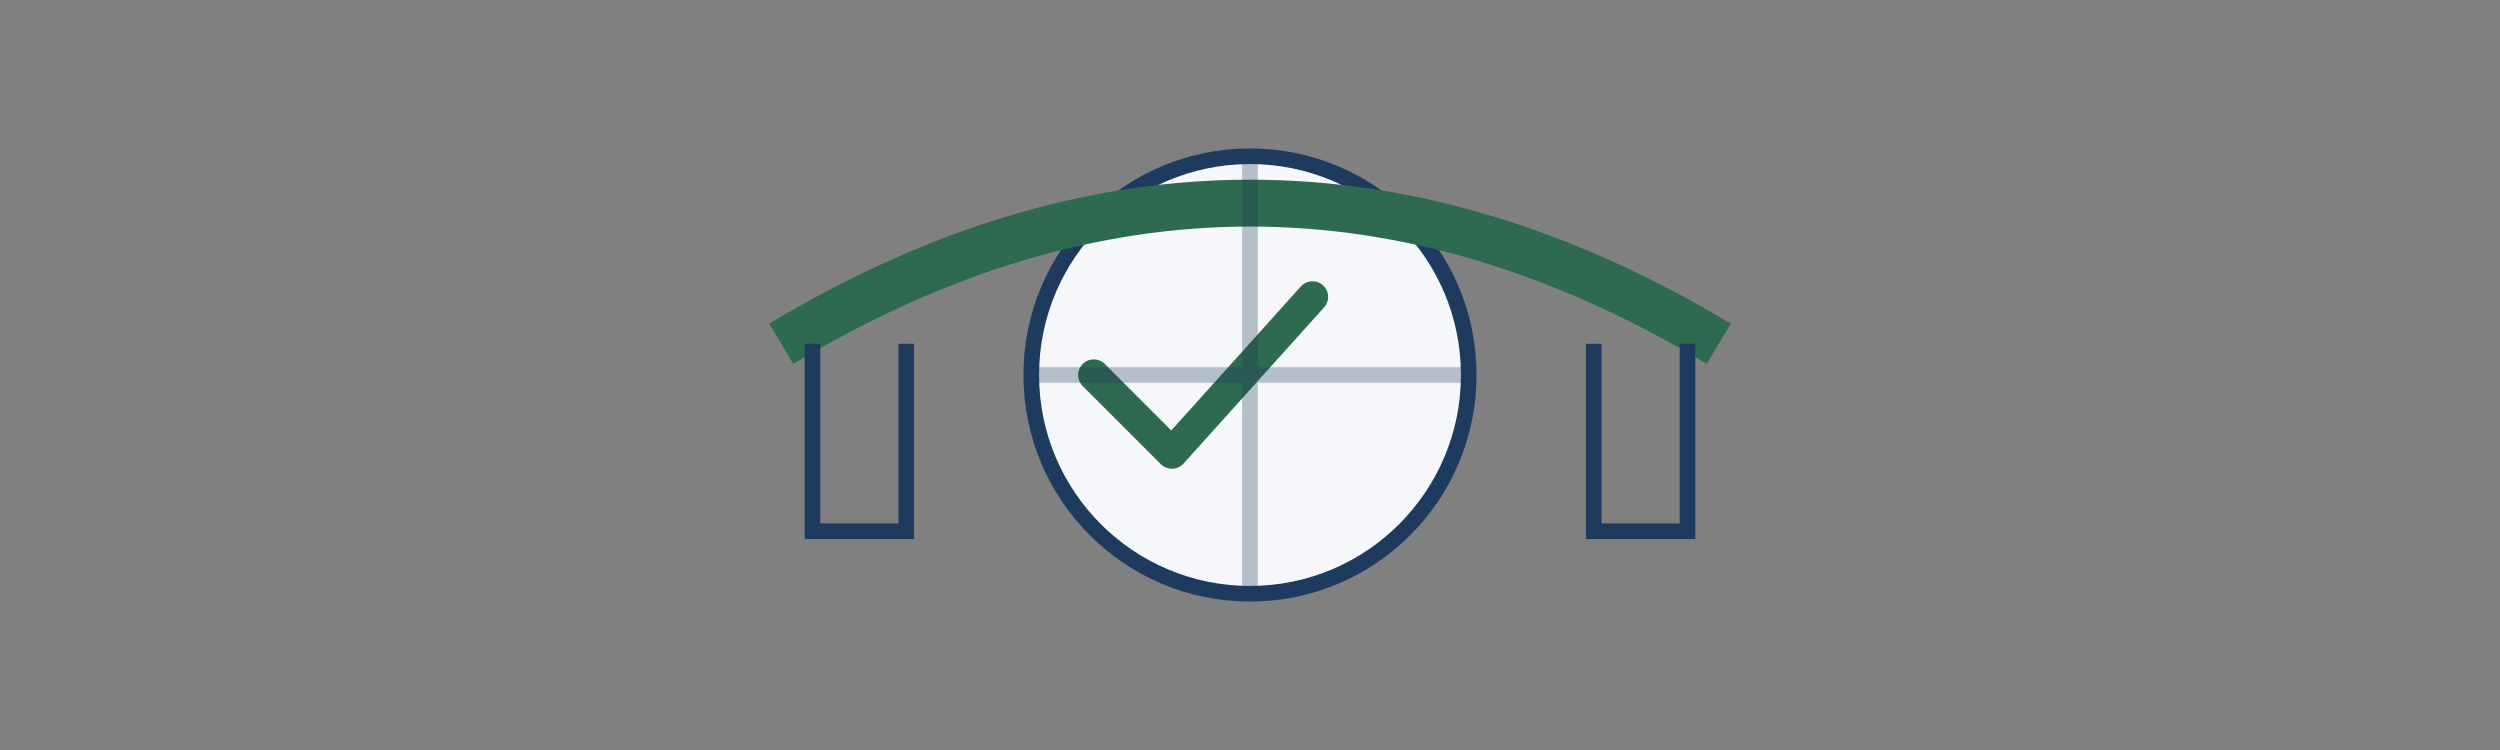
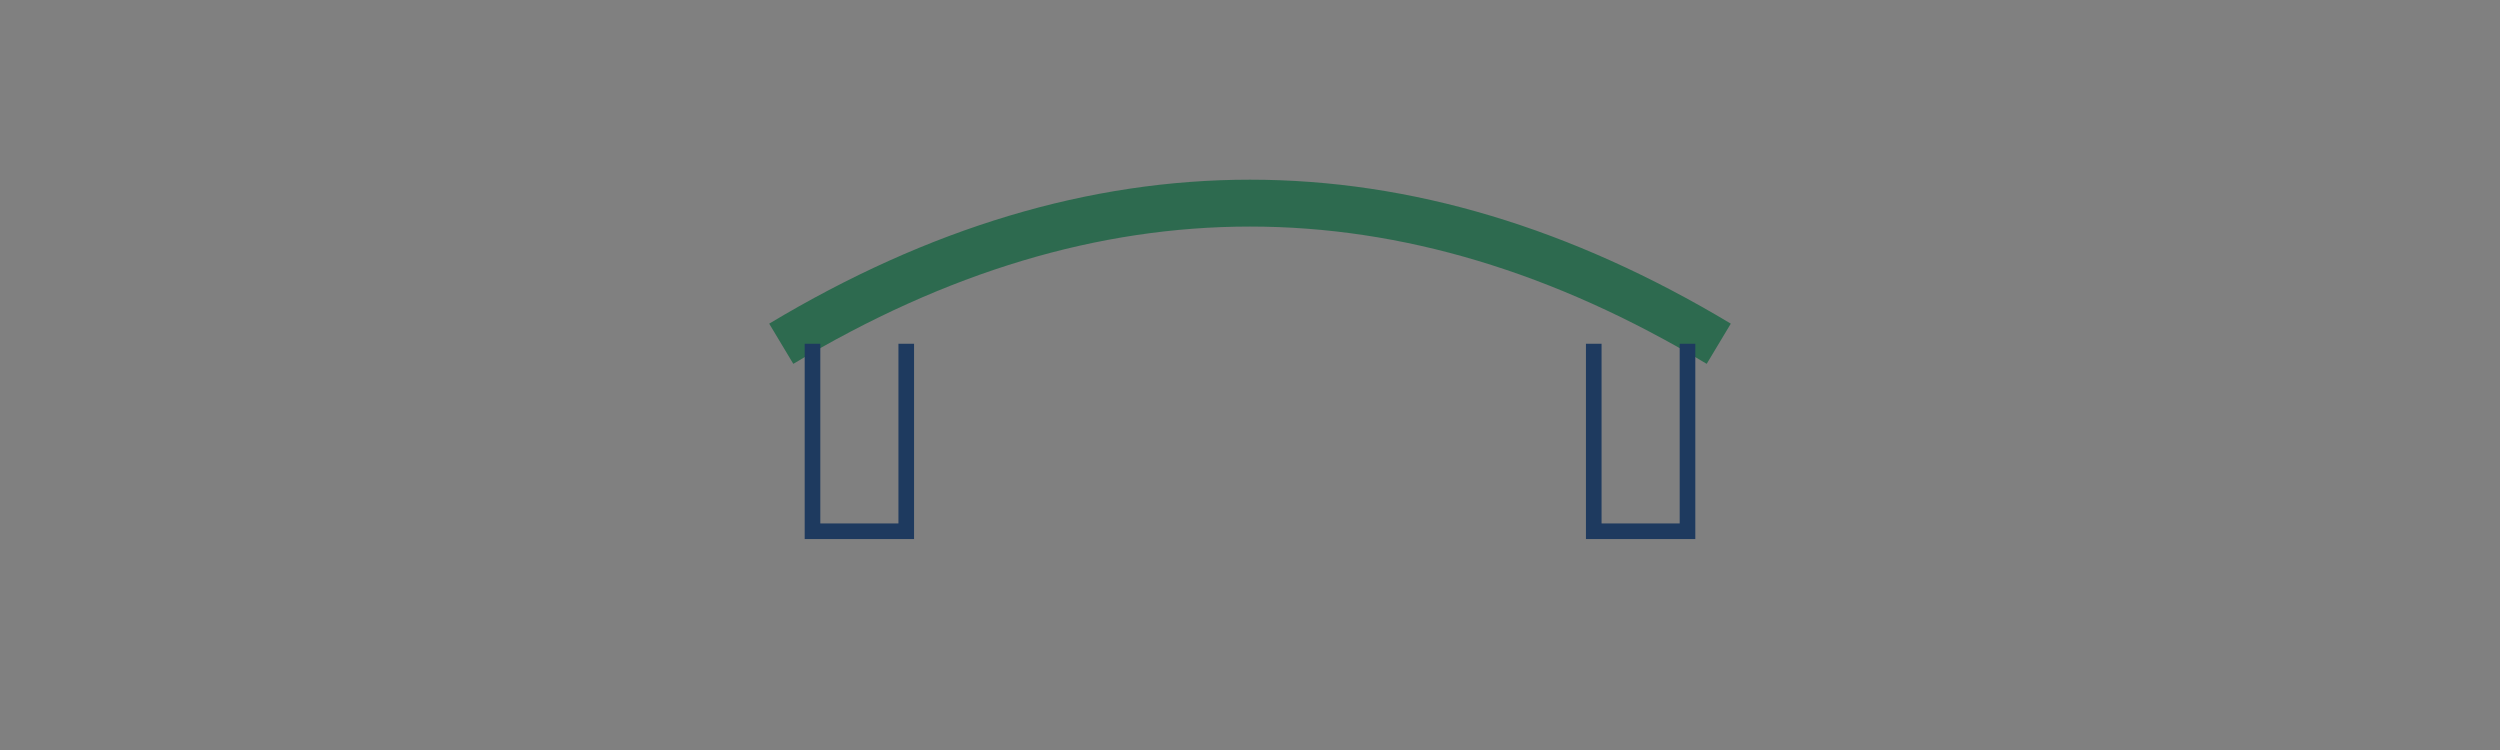
<svg xmlns="http://www.w3.org/2000/svg" width="160" height="48" viewBox="0 0 160 48">
  <rect x="0" y="0" width="160" height="48" fill="#808080" stroke="none" />
-   <circle cx="80" cy="24" r="14" fill="#F5F7FA" stroke="#1E3A5F" />
  <path d="M50 22q30-18 60 0" fill="none" stroke="#2D6A4F" stroke-width="3" />
  <path d="M52 22v12h6V22M102 22v12h6V22" fill="none" stroke="#1E3A5F" />
-   <path d="M70 24l5 5 9-10" fill="none" stroke="#2D6A4F" stroke-width="2" stroke-linecap="round" stroke-linejoin="round" />
-   <path d="M66 24h28M80 10v28" stroke="#1E3A5F" opacity=".3" />
</svg>